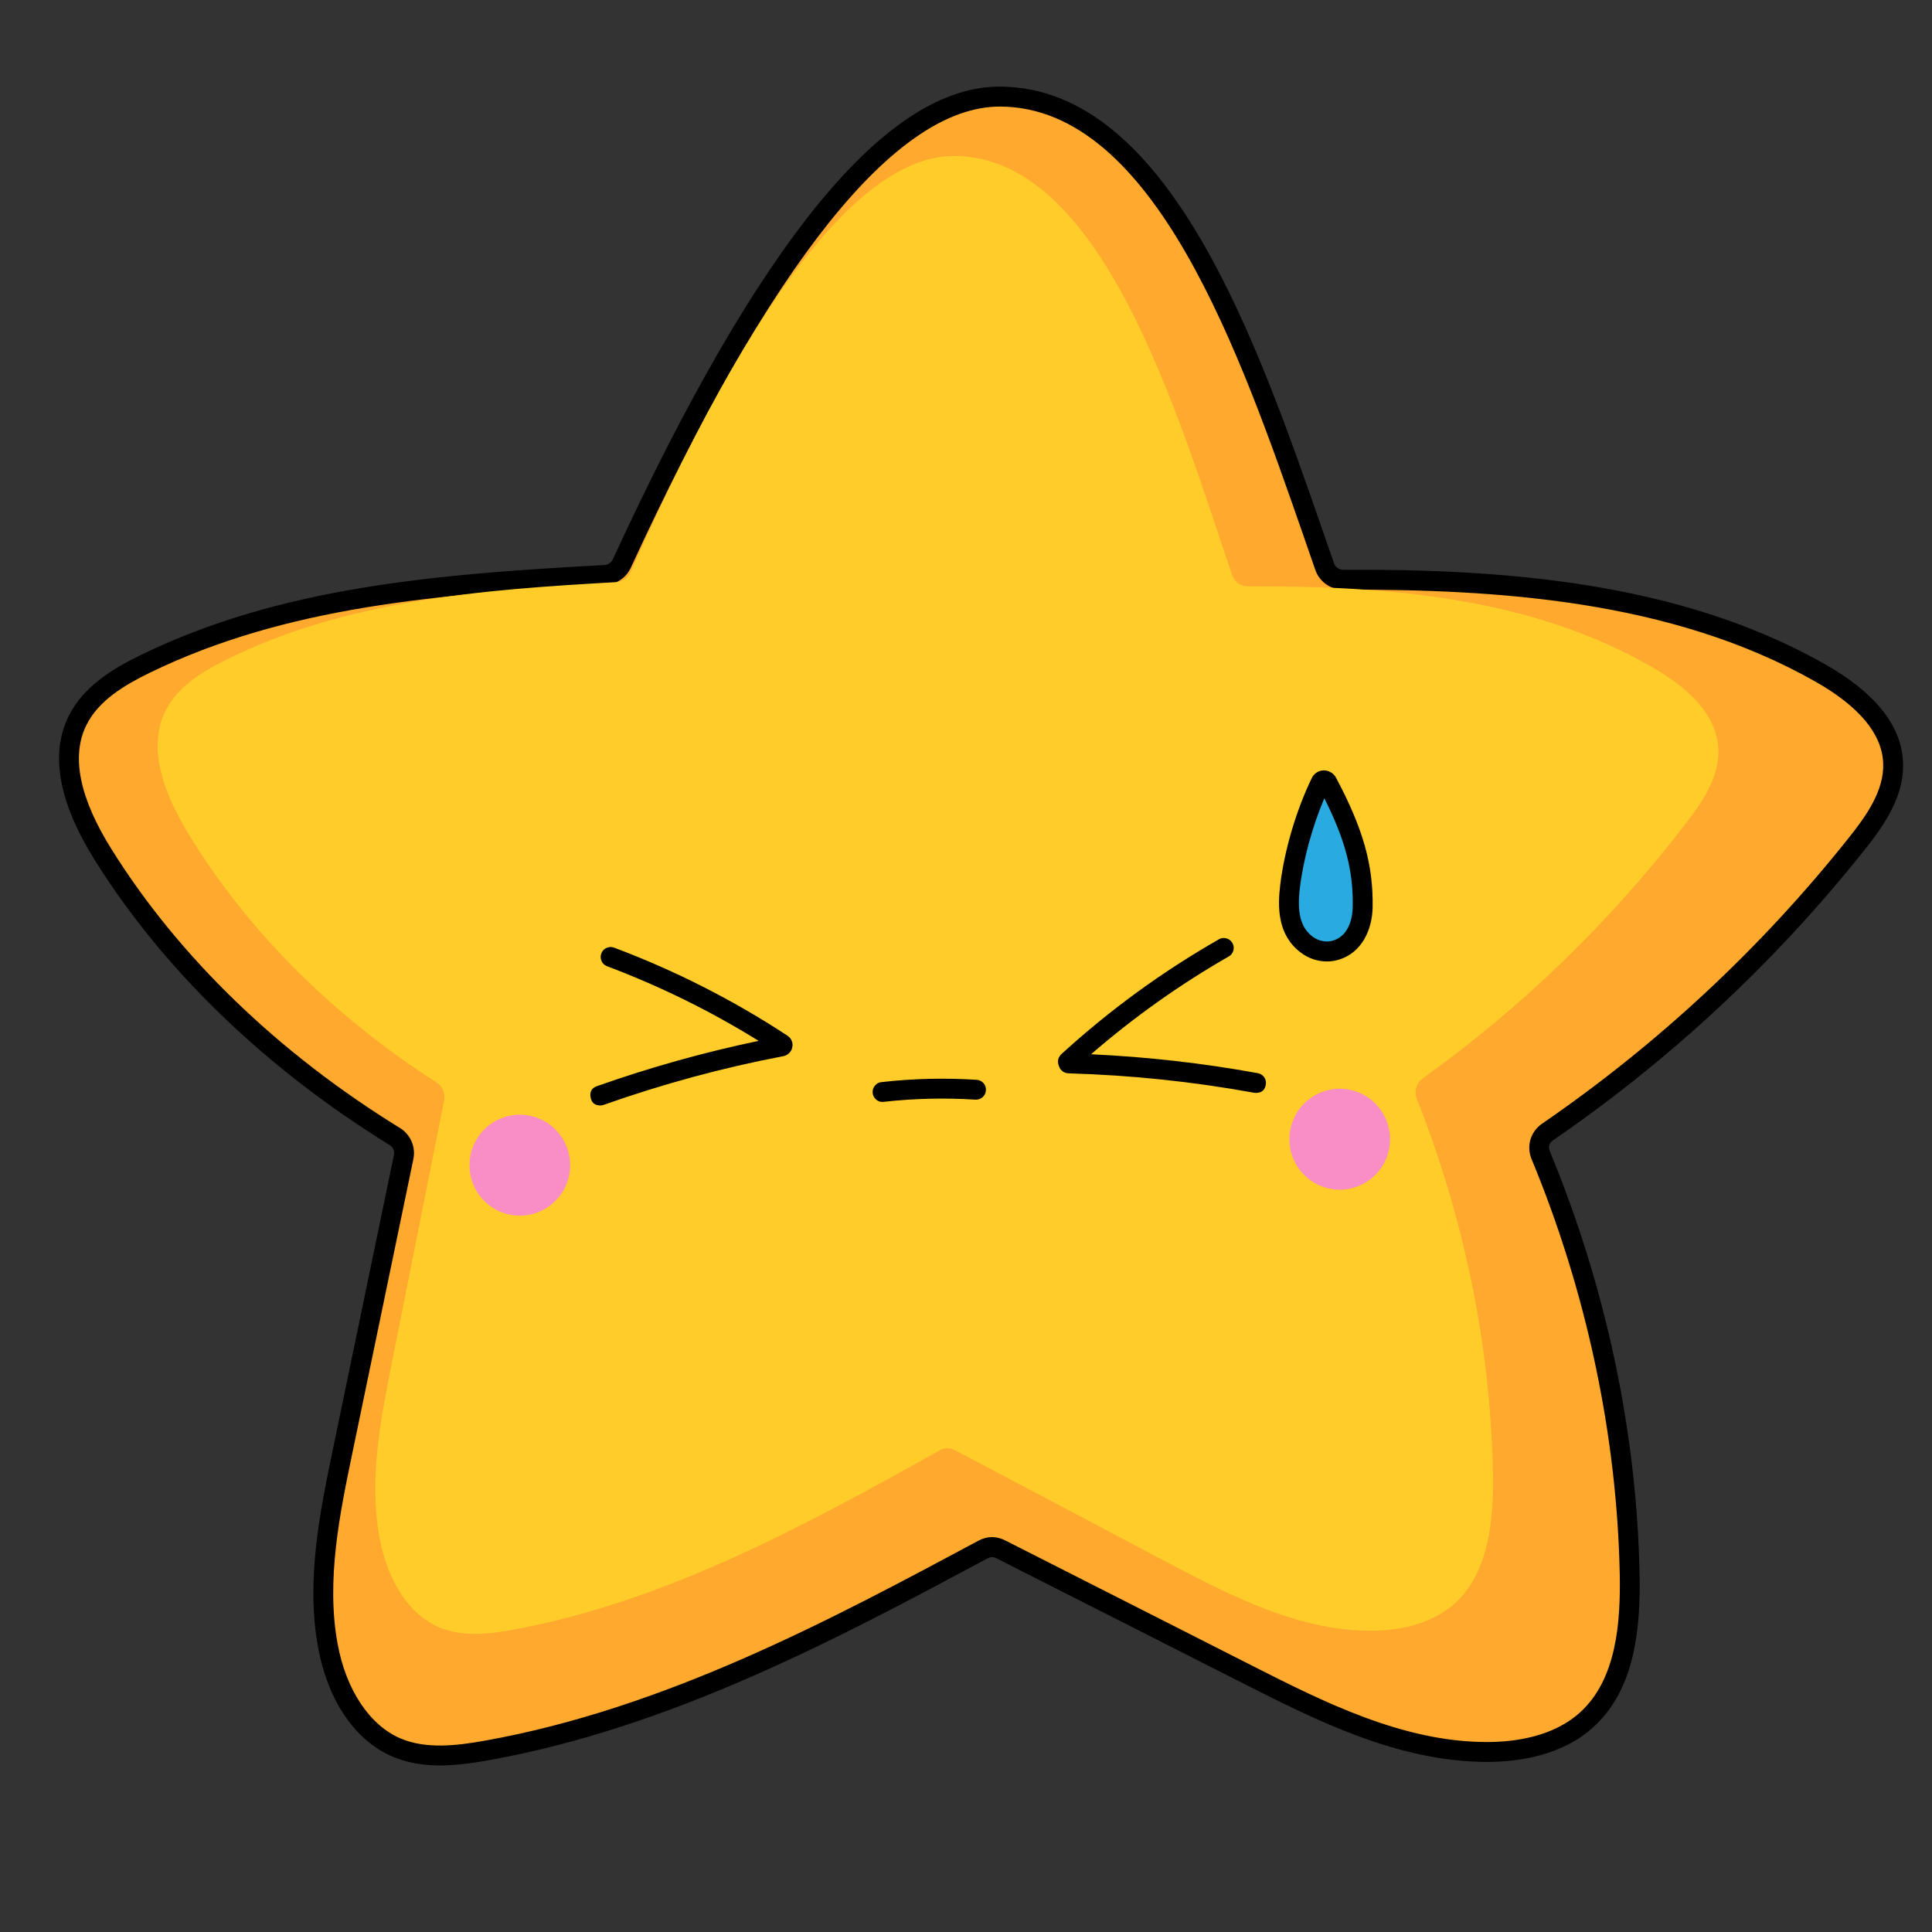
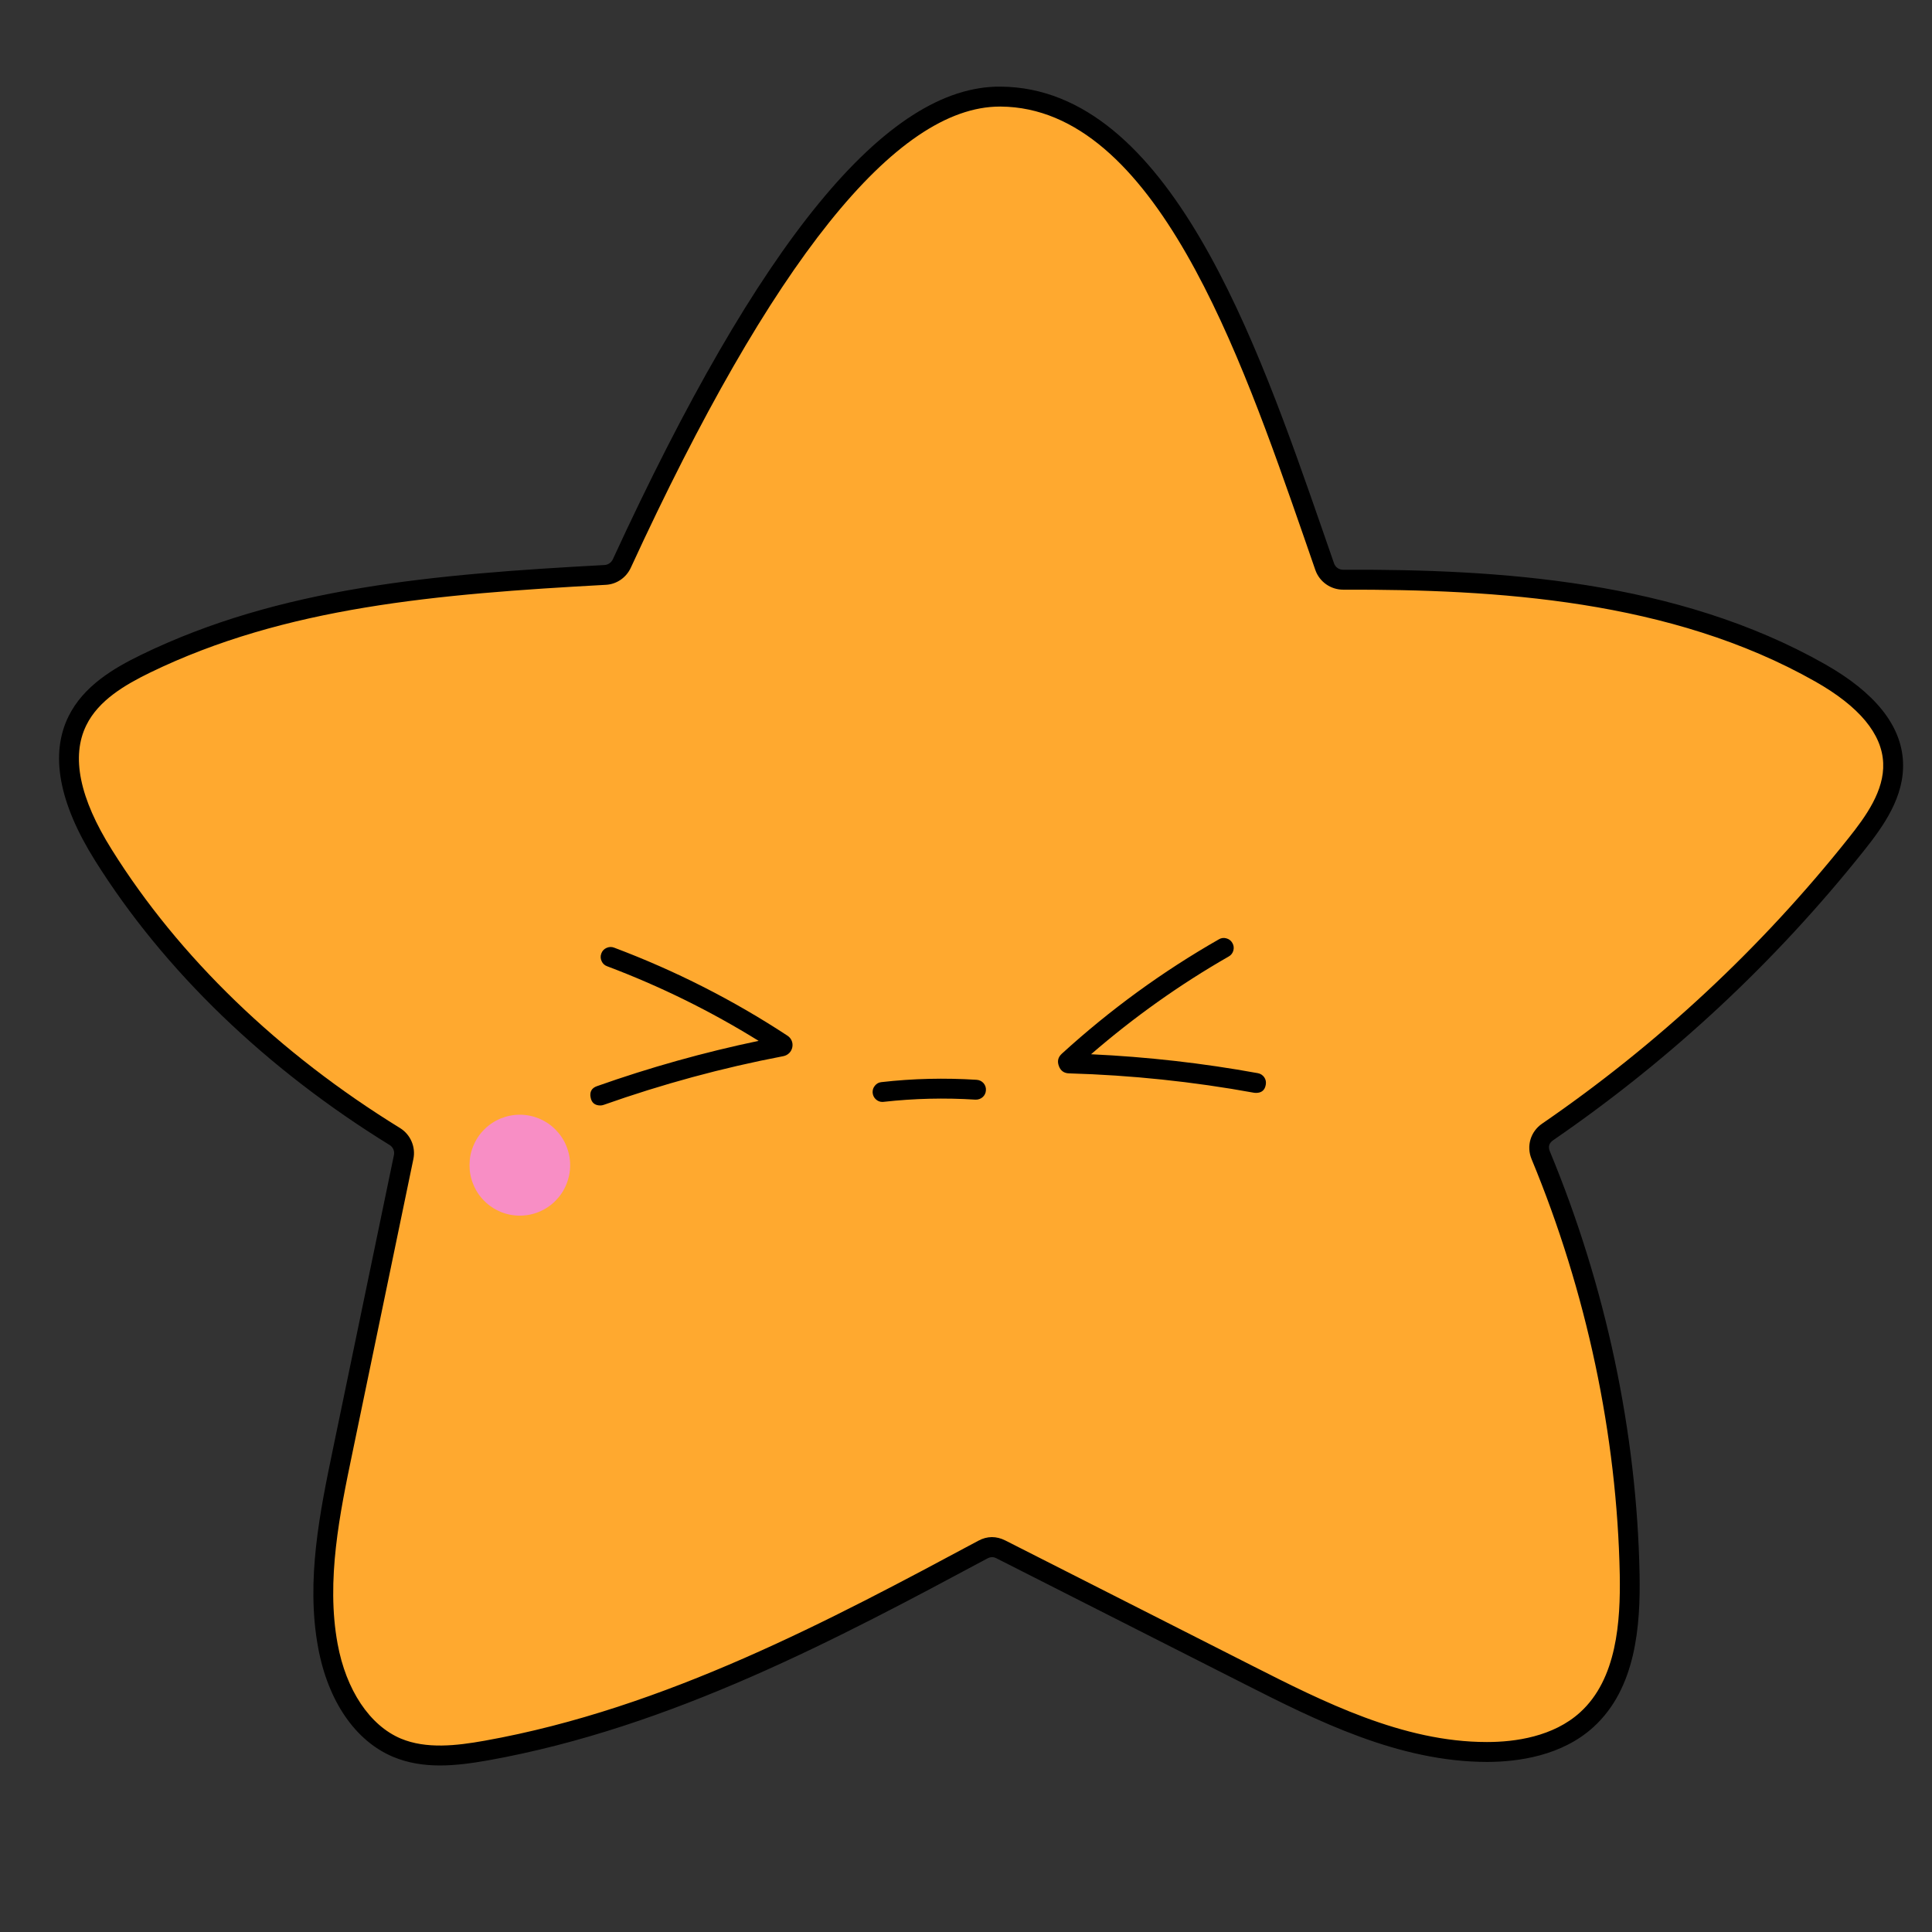
<svg xmlns="http://www.w3.org/2000/svg" version="1.0" preserveAspectRatio="xMidYMid meet" height="100" viewBox="0 0 75 75" zoomAndPan="magnify" width="100">
  <rect x="0" y="0" width="75" height="75" fill="#333333" stroke="none" />
  <defs>
    <clipPath id="3163a83727">
-       <path clip-rule="nonzero" d="M 26.25 23.102 L 48.75 23.102 L 48.75 45.602 L 26.25 45.602 Z M 26.25 23.102" />
-     </clipPath>
+       </clipPath>
    <clipPath id="44d355ec88">
      <path clip-rule="nonzero" d="M 37.5 23.102 C 31.285 23.102 26.25 28.137 26.25 34.352 C 26.25 40.562 31.285 45.602 37.5 45.602 C 43.715 45.602 48.75 40.562 48.75 34.352 C 48.75 28.137 43.715 23.102 37.5 23.102 Z M 37.5 23.102" />
    </clipPath>
    <clipPath id="ab5b9af5aa">
      <path clip-rule="nonzero" d="M 2 3.301 L 73.934 3.301 L 73.934 68.551 L 2 68.551 Z M 2 3.301" />
    </clipPath>
  </defs>
  <g clip-path="url(#3163a83727)">
    <g clip-path="url(#44d355ec88)">
      <path fill-rule="nonzero" fill-opacity="1" d="M 26.25 23.102 L 48.75 23.102 L 48.75 45.602 L 26.25 45.602 Z M 26.25 23.102" fill="#ffffff" />
    </g>
  </g>
  <g clip-path="url(#ab5b9af5aa)">
    <path fill-rule="nonzero" fill-opacity="1" d="M 52.141 22.504 C 51.82 22.504 51.535 22.309 51.426 22.004 C 48.895 14.785 45.512 3.805 38.848 3.75 C 35.375 3.723 30.613 7.82 24.137 21.875 C 24.02 22.133 23.77 22.305 23.492 22.32 C 17.395 22.648 11.141 23.102 5.652 25.766 C 4.598 26.277 3.523 26.93 3.004 27.98 C 2.188 29.641 3.031 31.625 4.012 33.191 C 6.824 37.688 10.891 41.387 15.324 44.117 C 15.598 44.285 15.738 44.602 15.672 44.918 L 13.301 56.344 C 12.785 58.828 12.266 61.387 12.727 63.879 C 13.027 65.52 13.879 67.203 15.414 67.848 C 16.496 68.301 17.73 68.164 18.883 67.957 C 25.77 66.723 32.09 63.402 38.156 60.152 C 38.387 60.031 38.621 60.027 38.855 60.148 L 48.449 65.012 C 51.379 66.496 54.449 68.02 57.734 68.012 C 59.117 68.008 60.57 67.691 61.598 66.762 C 63.094 65.402 63.301 63.148 63.262 61.125 C 63.152 55.484 61.895 49.871 59.812 44.852 C 59.742 44.684 59.734 44.516 59.785 44.348 C 59.836 44.176 59.934 44.039 60.082 43.938 C 64.594 40.84 68.645 37.07 72.055 32.785 C 72.797 31.855 73.543 30.793 73.492 29.605 C 73.422 28.039 72.02 26.895 70.66 26.121 C 65.062 22.949 58.406 22.484 52.141 22.504 Z M 52.141 22.504" fill="#ffa92f" />
    <path fill-rule="nonzero" fill-opacity="1" d="M 17.078 68.535 C 16.457 68.535 15.848 68.445 15.266 68.203 C 13.793 67.586 12.73 66.035 12.348 63.949 C 11.867 61.344 12.43 58.645 12.922 56.266 L 15.293 44.836 C 15.324 44.684 15.258 44.531 15.125 44.449 C 10.312 41.484 6.355 37.664 3.684 33.398 C 2.281 31.156 1.938 29.273 2.66 27.809 C 3.242 26.629 4.414 25.938 5.484 25.418 C 10.863 22.805 16.812 22.293 23.469 21.934 C 23.605 21.926 23.73 21.84 23.789 21.715 C 29.492 9.332 34.426 3.316 38.852 3.363 C 45.383 3.418 48.812 13.305 51.32 20.523 C 51.477 20.977 51.633 21.426 51.789 21.875 C 51.844 22.023 51.98 22.117 52.141 22.117 C 58.16 22.094 65.09 22.52 70.848 25.785 C 72.797 26.891 73.816 28.168 73.875 29.586 C 73.934 30.926 73.121 32.066 72.355 33.027 C 68.91 37.352 64.855 41.129 60.301 44.258 C 60.133 44.371 60.09 44.516 60.168 44.703 C 62.34 49.938 63.543 55.613 63.648 61.117 C 63.684 63.086 63.516 65.539 61.855 67.047 C 60.633 68.16 58.941 68.395 57.734 68.398 C 54.281 68.395 51.094 66.785 48.273 65.355 L 38.68 60.492 C 38.566 60.434 38.453 60.434 38.336 60.496 C 32.598 63.57 26.086 67.059 18.953 68.336 C 18.336 68.445 17.703 68.535 17.078 68.535 Z M 38.816 4.137 C 34.777 4.137 29.957 10.16 24.488 22.039 C 24.309 22.426 23.934 22.684 23.512 22.703 C 16.938 23.062 11.07 23.562 5.82 26.113 C 4.867 26.578 3.828 27.18 3.352 28.152 C 2.754 29.359 3.086 30.988 4.34 32.984 C 6.945 37.152 10.816 40.891 15.527 43.789 C 15.938 44.043 16.145 44.527 16.047 44.996 L 13.676 56.422 C 13.195 58.734 12.652 61.352 13.105 63.809 C 13.434 65.609 14.355 66.984 15.562 67.492 C 16.543 67.902 17.707 67.773 18.816 67.574 C 25.832 66.32 32.285 62.863 37.977 59.812 C 38.324 59.625 38.676 59.625 39.027 59.801 L 48.621 64.668 C 51.355 66.055 54.457 67.625 57.711 67.625 L 57.734 67.625 C 58.805 67.625 60.297 67.422 61.34 66.473 C 62.77 65.176 62.91 62.938 62.879 61.133 C 62.773 55.723 61.59 50.145 59.457 45 C 59.246 44.496 59.414 43.93 59.863 43.621 C 64.355 40.535 68.359 36.809 71.754 32.543 C 72.434 31.691 73.152 30.695 73.105 29.621 C 73.059 28.488 72.172 27.422 70.469 26.457 C 64.867 23.281 58.066 22.875 52.145 22.891 L 52.141 22.891 C 51.656 22.891 51.223 22.586 51.062 22.129 C 50.91 21.691 50.754 21.242 50.594 20.777 C 48.16 13.777 44.832 4.184 38.848 4.137 Z M 38.816 4.137" fill="#000000" />
  </g>
-   <path fill-rule="nonzero" fill-opacity="1" d="M 48.441 22.762 C 48.164 22.762 47.922 22.586 47.828 22.316 C 45.66 15.883 42.766 6.102 37.07 6.055 C 34.098 6.031 30.023 9.68 24.48 22.203 C 24.383 22.43 24.168 22.582 23.93 22.598 C 18.711 22.891 13.363 23.293 8.668 25.668 C 7.766 26.125 6.848 26.703 6.402 27.641 C 5.703 29.121 6.426 30.887 7.266 32.285 C 9.672 36.289 13.148 39.586 16.945 42.02 C 17.176 42.168 17.297 42.449 17.238 42.73 L 15.211 52.91 C 14.77 55.121 14.328 57.402 14.719 59.621 C 14.977 61.086 15.707 62.586 17.02 63.16 C 17.945 63.562 19 63.438 19.988 63.254 C 25.879 62.156 31.285 59.199 36.477 56.305 C 36.672 56.195 36.871 56.191 37.074 56.297 L 45.281 60.633 C 47.789 61.957 50.414 63.312 53.227 63.305 C 54.41 63.301 55.652 63.02 56.531 62.191 C 57.809 60.98 57.988 58.969 57.953 57.168 C 57.863 52.145 56.785 47.145 55.004 42.672 C 54.887 42.375 54.98 42.039 55.234 41.859 C 59.094 39.098 62.559 35.738 65.477 31.922 C 66.113 31.094 66.75 30.148 66.707 29.086 C 66.648 27.691 65.445 26.672 64.281 25.984 C 59.496 23.156 53.801 22.742 48.441 22.762 Z M 48.441 22.762" fill="#ffcc2a" />
  <path fill-rule="nonzero" fill-opacity="1" d="M 22.133 45.23 C 22.133 45.492 22.082 45.742 21.984 45.98 C 21.887 46.223 21.742 46.434 21.562 46.617 C 21.379 46.801 21.168 46.941 20.926 47.043 C 20.688 47.141 20.438 47.191 20.18 47.191 C 19.918 47.191 19.672 47.141 19.43 47.043 C 19.191 46.941 18.98 46.801 18.797 46.617 C 18.613 46.434 18.473 46.223 18.375 45.98 C 18.273 45.742 18.227 45.492 18.227 45.23 C 18.227 44.973 18.273 44.723 18.375 44.484 C 18.473 44.242 18.613 44.031 18.797 43.848 C 18.98 43.664 19.191 43.523 19.43 43.422 C 19.672 43.324 19.918 43.273 20.18 43.273 C 20.438 43.273 20.688 43.324 20.926 43.422 C 21.168 43.523 21.379 43.664 21.562 43.848 C 21.742 44.031 21.887 44.242 21.984 44.484 C 22.082 44.723 22.133 44.973 22.133 45.23 Z M 22.133 45.23" fill="#f88ec5" />
-   <path fill-rule="nonzero" fill-opacity="1" d="M 53.961 44.227 C 53.961 44.484 53.91 44.734 53.812 44.973 C 53.715 45.215 53.57 45.426 53.391 45.609 C 53.207 45.793 52.996 45.934 52.754 46.035 C 52.516 46.133 52.266 46.184 52.008 46.184 C 51.75 46.184 51.5 46.133 51.258 46.035 C 51.02 45.934 50.809 45.793 50.625 45.609 C 50.441 45.426 50.301 45.215 50.203 44.973 C 50.102 44.734 50.055 44.484 50.055 44.227 C 50.055 43.965 50.102 43.715 50.203 43.477 C 50.301 43.234 50.441 43.023 50.625 42.84 C 50.809 42.656 51.02 42.516 51.258 42.414 C 51.5 42.316 51.75 42.266 52.008 42.266 C 52.266 42.266 52.516 42.316 52.754 42.414 C 52.996 42.516 53.207 42.656 53.391 42.84 C 53.57 43.023 53.715 43.234 53.812 43.477 C 53.91 43.715 53.961 43.965 53.961 44.227 Z M 53.961 44.227" fill="#f88ec5" />
  <path fill-rule="nonzero" fill-opacity="1" d="M 34.258 42.777 C 34.156 42.777 34.07 42.742 33.996 42.672 C 33.922 42.602 33.883 42.516 33.875 42.414 C 33.871 42.312 33.898 42.223 33.965 42.145 C 34.031 42.062 34.113 42.02 34.215 42.008 C 35.445 41.867 36.68 41.84 37.914 41.918 C 38.02 41.926 38.109 41.969 38.18 42.047 C 38.25 42.129 38.281 42.223 38.273 42.328 C 38.262 42.543 38.078 42.699 37.863 42.688 C 36.676 42.613 35.488 42.641 34.305 42.773 C 34.289 42.777 34.273 42.777 34.258 42.777 Z M 48.762 42.426 C 48.738 42.426 48.715 42.426 48.691 42.422 C 46.312 41.988 43.918 41.738 41.504 41.668 C 41.305 41.664 41.172 41.566 41.105 41.383 C 41.035 41.195 41.074 41.039 41.219 40.906 C 43.09 39.199 45.121 37.719 47.316 36.465 C 47.406 36.41 47.504 36.398 47.605 36.426 C 47.711 36.453 47.789 36.516 47.84 36.605 C 47.895 36.699 47.906 36.797 47.879 36.902 C 47.848 37.004 47.789 37.082 47.695 37.133 C 45.793 38.223 44.016 39.488 42.355 40.926 C 44.531 41.027 46.688 41.27 48.828 41.66 C 48.934 41.68 49.016 41.734 49.078 41.82 C 49.137 41.906 49.156 42.004 49.137 42.109 C 49.102 42.32 48.973 42.426 48.762 42.426 Z M 23.305 42.914 C 23.09 42.914 22.961 42.805 22.926 42.594 C 22.887 42.379 22.973 42.234 23.176 42.164 C 25.227 41.438 27.32 40.852 29.449 40.406 C 27.586 39.25 25.625 38.285 23.574 37.512 C 23.473 37.477 23.398 37.41 23.355 37.312 C 23.309 37.215 23.305 37.113 23.344 37.012 C 23.379 36.914 23.449 36.84 23.547 36.797 C 23.645 36.754 23.746 36.75 23.844 36.789 C 26.211 37.68 28.453 38.816 30.566 40.203 C 30.719 40.301 30.793 40.477 30.758 40.652 C 30.723 40.832 30.586 40.965 30.41 41 C 28.035 41.453 25.711 42.086 23.434 42.891 C 23.391 42.906 23.348 42.914 23.305 42.914 Z M 30.148 40.848 L 30.152 40.848 Z M 30.266 40.242 Z M 30.266 40.242" fill="#000000" />
-   <path fill-rule="nonzero" fill-opacity="1" d="M 51.523 30.367 C 51.469 30.27 51.32 30.266 51.27 30.367 C 50.688 31.57 50.238 33.098 50.082 34.391 C 49.98 35.203 49.988 36.109 50.719 36.668 C 51.031 36.902 51.441 36.996 51.816 36.895 C 52.578 36.691 52.883 35.934 52.898 35.23 C 52.93 33.711 52.594 32.375 51.523 30.367 Z M 51.523 30.367" fill="#29abe2" />
-   <path fill-rule="nonzero" fill-opacity="1" d="M 51.508 37.324 C 51.148 37.324 50.785 37.203 50.488 36.973 C 49.586 36.289 49.594 35.207 49.699 34.344 C 49.863 32.988 50.324 31.441 50.926 30.199 C 51.012 30.023 51.188 29.91 51.383 29.906 C 51.57 29.902 51.77 30.008 51.863 30.188 C 52.918 32.168 53.316 33.582 53.285 35.238 C 53.266 36.047 52.898 37.004 51.918 37.27 C 51.781 37.305 51.648 37.324 51.508 37.324 Z M 51.41 30.988 C 50.953 32.062 50.598 33.344 50.465 34.438 C 50.34 35.43 50.488 36.004 50.953 36.359 C 51.176 36.527 51.465 36.59 51.715 36.523 C 52.438 36.328 52.508 35.477 52.512 35.223 C 52.543 33.832 52.23 32.617 51.41 30.988 Z M 51.41 30.988" fill="#000000" />
</svg>